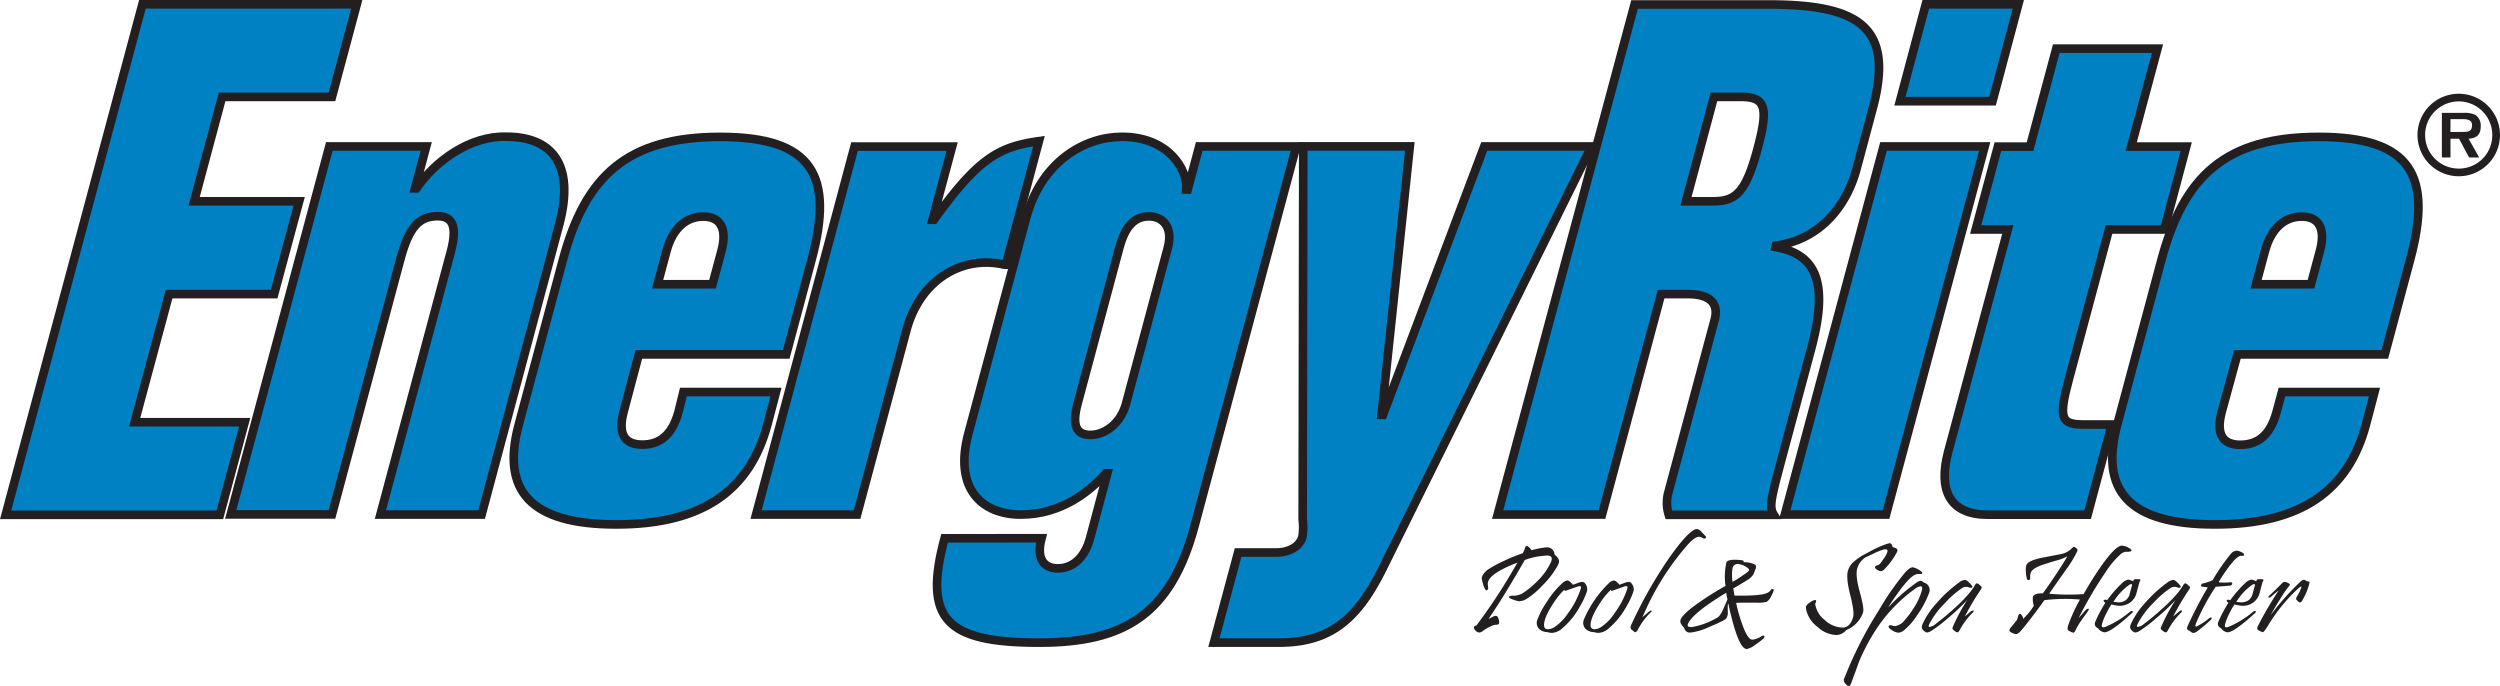
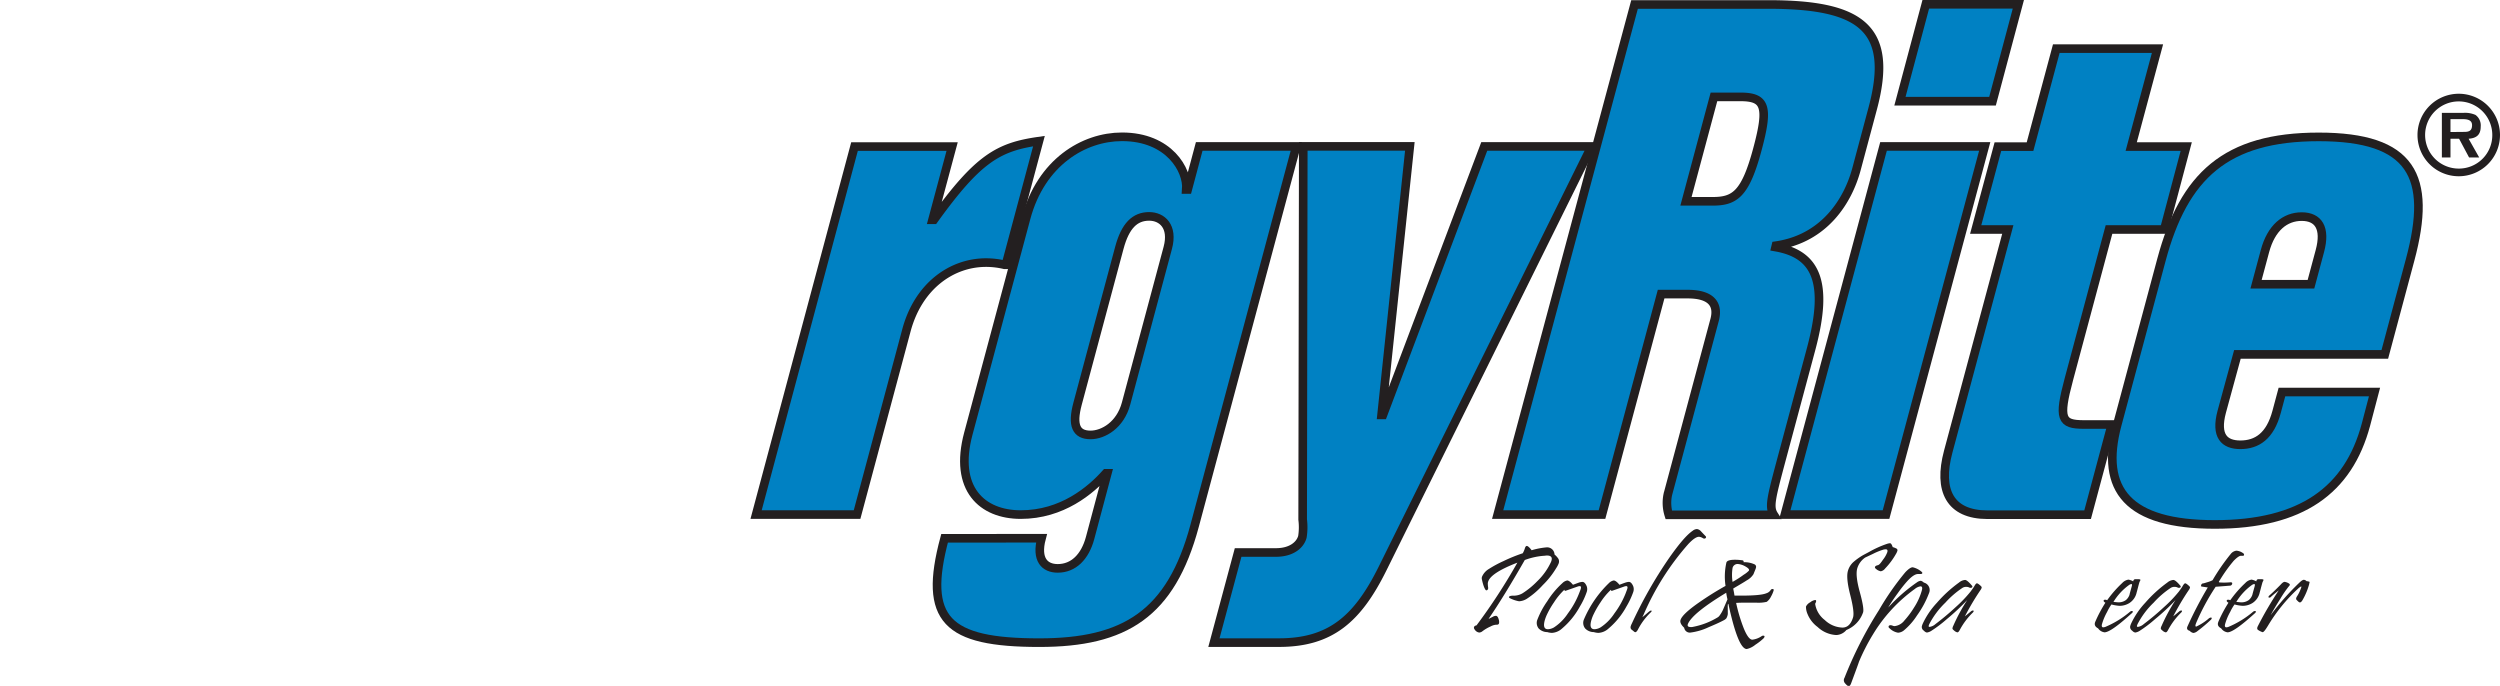
<svg xmlns="http://www.w3.org/2000/svg" id="Layer_1" data-name="Layer 1" viewBox="0 0 580.56 159.28">
  <defs>
    <style>.cls-1{fill:#0081c3;stroke:#231f20;stroke-width:2px;}.cls-2{fill:#231f20;}</style>
  </defs>
  <title>EnergyRite Logo blue master 11-14</title>
-   <path class="cls-1" d="M383.49,505.7h49.78l-5.76,21.5H402l-6.5,24.25h24.4L414.08,573H389.69l-8,29.75h25.55l-5.76,21.5H351.73Z" transform="translate(-350.42 -504.7)" />
-   <path class="cls-1" d="M426.9,538.7h22.5l-2.61,9.75h.33c4.39-6.47,12.59-12.28,20.92-12,10.26,0,16.07,6.12,12.22,20.49l-18,67.26h-23.5l16.34-61c1.6-6,.4-8.29-3.07-8.29-4.14,0-6.58,2.32-8.62,9.94l-15.9,59.31H404Z" transform="translate(-350.42 -504.7)" />
-   <path class="cls-1" d="M503.13,570.7,505.2,563c1.45-5.41,4.67-8,8.53-8s5.67,2.63,4.22,8l-2.07,7.71ZM533,587l5.9-22c5.21-19.42.36-28.51-21.24-28.51s-31.3,9.09-36.51,28.51l-10.28,38.35c-4.08,15.21,2.57,23.14,22.66,23.14s31-7.93,35.09-23.14l2-7.61h-21.5L508,600.29c-1.52,5.66-4.57,7.66-8.43,7.66-3.69,0-5.84-2-4.32-7.66L498.77,587Z" transform="translate(-350.42 -504.7)" />
  <path class="cls-1" d="M548.86,538.73h22.67l-4.56,17h.33c10.27-14.27,15-16.93,24.39-18.26L584,566.18h-.33a18.66,18.66,0,0,0-4.27-.5c-8,0-15.73,5.46-18.48,15.71L549.45,624.2H526Z" transform="translate(-350.42 -504.7)" />
  <path class="cls-1" d="M610.36,562.25c1.38-5.14,3.61-7.3,6.92-7.3,3,0,5.66,2.33,4.33,7.3l-9.69,36.16c-1.34,5-5.27,7.29-8.25,7.29-3.31,0-4.38-2.15-3-7.29Zm-40.59,67.46c-5.07,18.92.45,24.23,22,24.23,19.85,0,30.57-6.64,36.07-27.14l23.61-88.1H628.91l-2.67,10h-.33c.37-4.46-4-12.23-14.93-12.23-8.93,0-18.8,5.95-22.26,18.84L575.3,605.37c-3.46,12.89,3.23,18.83,12.16,18.83,9.6,0,16.23-5.61,19.78-9.58h.33l-4,15c-1.19,4.44-3.88,7.07-7.52,7.07-3,0-5.09-2-3.76-7Z" transform="translate(-350.42 -504.7)" />
  <path class="cls-1" d="M637.94,633h8.8c3.49,0,5.59-1.66,6.13-3.64a14.24,14.24,0,0,0,.06-4l.14-86.67h24.75l-6.57,62.36h.33L695.1,538.7H720l-48.55,98.1c-5.78,11.64-12.07,17.13-24,17.13H632.32Z" transform="translate(-350.42 -504.7)" />
  <path class="cls-1" d="M748.44,527.2h6.17c5.84,0,6.56,2.33,3.93,12.13-2.8,10.46-5.25,12.12-10.43,12.12h-6.17Zm-26,97L736.17,573h6.18c5,0,7.31,2,6.24,6l-10.84,40.44a9.35,9.35,0,0,0,.2,4.82h24.4c-1.17-1.83-.64-3.82,1.81-13l6.92-25.79c4-15.12,1.18-21.74-8.33-23.39l.08-.33c11.4-1.66,16.78-10.59,18.7-17.73l3.78-14.12c5.06-18.86-3-24.16-24.27-24.16H730L698.21,624.2Z" transform="translate(-350.42 -504.7)" />
  <path class="cls-1" d="M811.32,538.7,788.4,624.2H764.9l22.92-85.5Zm-19.69-10.5,6-22.5h21.5l-6,22.5Z" transform="translate(-350.42 -504.7)" />
  <path class="cls-1" d="M827.94,516h23.5l-6.1,22.73h12.78L853,558H840.18l-9.3,34.7c-2.48,9.25-1.84,10.58,3.47,10.58h6.48l-5.62,20.95H812c-8.78,0-11.56-5.65-9.16-14.63L816.68,558h-7.46l5.16-19.25h7.46Z" transform="translate(-350.42 -504.7)" />
  <path class="cls-1" d="M874.33,570.7,876.4,563c1.45-5.41,4.67-8,8.53-8s5.67,2.63,4.22,8l-2.07,7.71ZM904.23,587l5.89-22c5.21-19.42.37-28.51-21.24-28.51s-31.3,9.09-36.51,28.51l-10.28,38.35c-4.07,15.21,2.57,23.14,22.67,23.14s31-7.93,35.08-23.14l2-7.61h-21.5l-1.23,4.59c-1.51,5.66-4.57,7.66-8.43,7.66-3.69,0-5.83-2-4.32-7.66L870,587Z" transform="translate(-350.42 -504.7)" />
  <path class="cls-2" d="M921.42,543.85a7.8,7.8,0,1,1,7.77-7.79A7.75,7.75,0,0,1,921.42,543.85Zm0,1.78a9.58,9.58,0,1,0-9.6-9.57A9.57,9.57,0,0,0,921.42,545.63Zm2.27-8.71c1.83-.13,2.81-.91,2.81-2.83a3,3,0,0,0-1.21-2.7,6,6,0,0,0-2.81-.48h-5v10.36h2v-4.35h2l2.32,4.35h2.35Zm-4.21-1.56v-3H922c1,0,2.49,0,2.49,1.4s-.8,1.59-2,1.57Z" transform="translate(-350.42 -504.7)" />
  <path class="cls-2" d="M711.79,636.66a19.23,19.23,0,0,1-3.09,3.9,19,19,0,0,1-3.71,3.19,3.77,3.77,0,0,1-1.81.58,7.42,7.42,0,0,1-2.07-.69c-.21-.1-.29-.2-.26-.33s.35-.28.89-.28a4.13,4.13,0,0,0,2.19-.52,18.78,18.78,0,0,0,3.47-2.83,14.82,14.82,0,0,0,3.2-4.48c.34-.81.2-1.29-.45-1.45a2.52,2.52,0,0,0-.95,0,15.87,15.87,0,0,0-4.69,1q-4.87,8.53-8.4,13.65c.09,0,.42-.19,1-.48a1.52,1.52,0,0,1,.74-.21c.27.05.47.32.6.82a1.81,1.81,0,0,1,.08.91c-.07.25-.27.36-.61.33a3.1,3.1,0,0,0-1.33.4,9.29,9.29,0,0,0-1.9,1.11,1.27,1.27,0,0,1-.76.31,1.44,1.44,0,0,1-1-.62c-.22-.28-.28-.51-.18-.71s.26-.27.56-.34a134.81,134.81,0,0,0,9.48-14.56c-4.14,1.6-6.41,3.08-6.8,4.46a1.46,1.46,0,0,0-.06.58,5.62,5.62,0,0,0,.07.73.74.74,0,0,1,0,.26c-.07.27-.22.4-.43.4s-.65-.82-1-2.46a1.21,1.21,0,0,1,0-.68,3.87,3.87,0,0,1,1.6-1.82,25.9,25.9,0,0,1,3.35-1.81,37.87,37.87,0,0,1,4.52-1.84,5.44,5.44,0,0,0,.49-1.14c.11-.37.26-.56.46-.56s.63.34,1.11,1a17.67,17.67,0,0,1,3.47-.67,1.72,1.72,0,0,1,1.85,1.66,4.43,4.43,0,0,1,.9,1,1.34,1.34,0,0,1,.07,1.05A6,6,0,0,1,711.79,636.66Z" transform="translate(-350.42 -504.7)" />
  <path class="cls-2" d="M718.88,642.21a17.07,17.07,0,0,1-1.58,3.35,17.86,17.86,0,0,1-4.15,5.11,3.78,3.78,0,0,1-2.33,1,4,4,0,0,1-1.08-.18,2.81,2.81,0,0,1-2-.84,2.06,2.06,0,0,1-.28-2.11,19.51,19.51,0,0,1,2.26-4.2,19.91,19.91,0,0,1,3.52-4.22,2.17,2.17,0,0,1,1.12-.62c.33,0,.78.32,1.34,1l1.41-.52a3.35,3.35,0,0,1,.78-.15c.39,0,.71.34,1,1A2,2,0,0,1,718.88,642.21Zm-1.81.41c.25-.64.4-1,.45-1.21.11-.4,0-.6-.22-.6a1.93,1.93,0,0,0-.4.06l-2.53.89a2.74,2.74,0,0,1-.5.16c-.08,0-.13-.09-.16-.27a15.19,15.19,0,0,0-2.41,2.92,20.06,20.06,0,0,0-1.56,2.67,9.17,9.17,0,0,0-.57,1.45c-.41,1.46-.15,2.17.79,2.13a3.11,3.11,0,0,0,1.33-.42,11.17,11.17,0,0,0,3.23-3.25A19.81,19.81,0,0,0,717.07,642.62Z" transform="translate(-350.42 -504.7)" />
  <path class="cls-2" d="M729.69,642.21a18.33,18.33,0,0,1-1.58,3.35,17.88,17.88,0,0,1-4.16,5.11,3.76,3.76,0,0,1-2.33,1,4.16,4.16,0,0,1-1.08-.18,2.78,2.78,0,0,1-2-.84,2.06,2.06,0,0,1-.29-2.11,25.76,25.76,0,0,1,5.79-8.42,2.13,2.13,0,0,1,1.12-.62c.33,0,.78.32,1.34,1,.23-.09.7-.27,1.41-.52a3.18,3.18,0,0,1,.78-.15c.38,0,.71.34,1,1A2,2,0,0,1,729.69,642.21Zm-1.81.41c.24-.64.39-1,.44-1.21.12-.4,0-.6-.21-.6a1.84,1.84,0,0,0-.4.06l-2.53.89a3.39,3.39,0,0,1-.5.16c-.08,0-.14-.09-.16-.27a15.19,15.19,0,0,0-2.42,2.92,21,21,0,0,0-1.55,2.67,8.29,8.29,0,0,0-.57,1.45c-.42,1.46-.15,2.17.79,2.13a3.15,3.15,0,0,0,1.33-.42,11.16,11.16,0,0,0,3.22-3.25A20.25,20.25,0,0,0,727.88,642.62Z" transform="translate(-350.42 -504.7)" />
  <path class="cls-2" d="M746.49,629.2a.3.3,0,0,1,.11.3.39.39,0,0,1-.42.27.48.48,0,0,1-.28-.08,2.13,2.13,0,0,0-.92-.34c-.62,0-1.46.58-2.53,1.73a61.2,61.2,0,0,0-10.29,16.23c-.08.18-.2.42-.35.72.29-.22.72-.59,1.31-1.1.34-.29.57-.44.68-.44.26,0,.24.15-.06.44a15.14,15.14,0,0,0-3,4.06c-.21.35-.4.52-.56.52a.46.46,0,0,1-.28-.13l-.69-.56a.81.81,0,0,1-.08-.74,3.12,3.12,0,0,1,.23-.55,102.18,102.18,0,0,1,8.76-15.38c2.26-3.19,4-5.26,5.39-6.2a1.65,1.65,0,0,1,1-.39,1.51,1.51,0,0,1,.89.49C745.75,628.43,746.12,628.81,746.49,629.2Z" transform="translate(-350.42 -504.7)" />
  <path class="cls-2" d="M751.58,643.89c-.12-.52-.22-1-.29-1.54v0q-7.74,4.68-8.87,7.19-.25.56.21.72a2,2,0,0,0,1,0,17.3,17.3,0,0,0,5.67-2.19,1.49,1.49,0,0,0,.5-.5,7,7,0,0,0,.72-1.22m1.14.94a2.87,2.87,0,0,1-.34,1,2.12,2.12,0,0,1-.7.5c-.8.43-1.93.94-3.39,1.55a14.08,14.08,0,0,1-4.34,1.27,1.32,1.32,0,0,1-1.36-1.13c-.72-.67-1-1.26-.86-1.77.25-.91,1.67-2.26,4.26-4.07a72.64,72.64,0,0,1,6.2-3.88,14.72,14.72,0,0,1,.2-5.42c.13-.44.8-.65,2-.65a10.22,10.22,0,0,1,1.48.1c.44,0,.61.21.5.47a5.71,5.71,0,0,1,2.61.52.65.65,0,0,1,.26.8c0,.11-.22.6-.56,1.46a4.2,4.2,0,0,1-1.57,1.44c-.44.3-1.48.92-3.12,1.88,0,.18.07.45.14.82s.11.65.14.84l1.52,0q4.6,0,5.88-.55a1.85,1.85,0,0,0,1-.74.48.48,0,0,1,.48-.24c.2,0,.27.12.2.37a6.89,6.89,0,0,1-.59,1.36,3.41,3.41,0,0,1-1,1.24,8.44,8.44,0,0,1-2.47.19h-2.57q-1.1,0-2.07.06a37.9,37.9,0,0,0,1.77,5.9q1.08,2.64,2,2.64a4.89,4.89,0,0,0,2.2-.85.65.65,0,0,1,.32-.09c.25,0,.34.1.29.3a1.09,1.09,0,0,1-.25.37,13.41,13.41,0,0,1-1.86,1.44,4.78,4.78,0,0,1-2,1q-2,0-4.27-10.48c-.17,0-.13.38-.15.5m4.93-8.26c.12-.27-.19-.59-.94-1a4.06,4.06,0,0,0-1.59-.5,1.19,1.19,0,0,0-1.28.92,10.55,10.55,0,0,0,0,3.23,22.76,22.76,0,0,0,2.6-1.67A5.8,5.8,0,0,0,756.54,637.24Z" transform="translate(-350.42 -504.7)" />
  <path class="cls-2" d="M783.57,634.17a4.67,4.67,0,0,0-1.85,2.52q-.47,1.65.58,5.46t.78,4.74A6.79,6.79,0,0,1,779.2,651a3.23,3.23,0,0,1-2.35,1.17,6.81,6.81,0,0,1-4.35-1.88,7,7,0,0,1-2.33-3,4.24,4.24,0,0,1-.36-1.73,2.23,2.23,0,0,1,1-1,2.42,2.42,0,0,1,1.11-.52c.23,0,.3.14.22.42a2,2,0,0,1-.2.45,5.82,5.82,0,0,0,2.24,3.78,6.24,6.24,0,0,0,4.08,1.75c1.21,0,2-.8,2.49-2.38.24-.86,0-2.6-.66-5.2s-.86-4.45-.54-5.58a4.33,4.33,0,0,1,1.21-2,14.07,14.07,0,0,1,2.4-1.71l1.28-.68a24,24,0,0,1,4.09-1.86,3.16,3.16,0,0,1,.79-.18c.23,0,.43.3.63.9a4.22,4.22,0,0,1,.91.36.46.46,0,0,1,.16.56,3.18,3.18,0,0,1-.33.7,16.91,16.91,0,0,1-2.51,3.36,1.65,1.65,0,0,1-1,.64,2.32,2.32,0,0,1-1.16-.61.37.37,0,0,1-.19-.38c.06-.2.27-.34.64-.42s.69-.5,1.23-1.29a6.43,6.43,0,0,0,1-1.75q.18-.66-.36-.66a2.76,2.76,0,0,0-.5.06,15,15,0,0,0-2.47,1Z" transform="translate(-350.42 -504.7)" />
  <path class="cls-2" d="M798.38,642.45a22.07,22.07,0,0,1-2.77,5.15,15.32,15.32,0,0,1-3.08,3.51,2.37,2.37,0,0,1-1.34.52,3.68,3.68,0,0,1-2-1.06.38.38,0,0,1-.19-.41c.05-.18.21-.27.47-.27a1.27,1.27,0,0,1,.44.1,1.42,1.42,0,0,0,.47.11,3.35,3.35,0,0,0,2.3-1.32,20.18,20.18,0,0,0,2.23-3,14.29,14.29,0,0,0,1.84-4.1c.13-.55,0-.82-.34-.82a2.68,2.68,0,0,0-1.33.62,35.72,35.72,0,0,0-9.69,10.51,46.86,46.86,0,0,0-3.29,6.43q0,.11-1.79,4.92c-.17.47-.36.7-.56.7s-.5-.23-.9-.7a1.07,1.07,0,0,1-.09-1.24,92.13,92.13,0,0,1,8-15.72,63.27,63.27,0,0,1,6.12-8.79c.75-.79,1.33-1.17,1.73-1.15a4.74,4.74,0,0,1,2.06,1.05q.19.15.15.3c0,.14-.18.21-.41.21l-.29,0-.3,0c-.62,0-1.4.51-2.36,1.52a30,30,0,0,0-2.31,2.9c-1,1.36-1.73,2.48-2.24,3.36a39.19,39.19,0,0,1,6.68-5.85,1.81,1.81,0,0,1,.9-.36,1.73,1.73,0,0,1,.69.42A1.78,1.78,0,0,1,798.38,642.45Z" transform="translate(-350.42 -504.7)" />
  <path class="cls-2" d="M810.32,641.75a59,59,0,0,0-3.6,6.07c.19-.13.44-.34.76-.61s.51-.43.58-.48a.83.83,0,0,1,.52-.26c.14,0,.2.08.16.22a.89.89,0,0,1-.21.29,16.4,16.4,0,0,0-3,4c-.2.38-.38.57-.56.57a1.68,1.68,0,0,1-.8-.46c-.22-.17-.33-.31-.34-.42a1.48,1.48,0,0,1,.18-.62,41.67,41.67,0,0,1,3.24-6,51,51,0,0,1-4.74,4.43,29.58,29.58,0,0,1-3.55,2.69,2.63,2.63,0,0,1-1.06.42,1.15,1.15,0,0,1-.69-.42,1,1,0,0,1-.43-1.24,2.7,2.7,0,0,1,.13-.36,18.48,18.48,0,0,1,3.3-4.88,30.19,30.19,0,0,1,5.13-4.7,2.48,2.48,0,0,1,1.41-.61c.34,0,.89.47,1.63,1.35a.25.25,0,0,1,.07.24.35.35,0,0,1-.38.23.65.65,0,0,1-.21,0,1.7,1.7,0,0,0-1.68,0,20.69,20.69,0,0,0-4,3.45,19.24,19.24,0,0,0-3.79,5.09c0,.07,0,.13-.07.19-.06.24,0,.35.2.35a2.63,2.63,0,0,0,1.38-.67,58.47,58.47,0,0,0,4.63-3.88,30.61,30.61,0,0,0,3.51-3.66c.44-.6.73-1,.88-1.27.24-.43.44-.64.59-.64s.43.19.86.58a.58.58,0,0,1,.25.44A2.1,2.1,0,0,1,810.32,641.75Z" transform="translate(-350.42 -504.7)" />
-   <path class="cls-2" d="M845.15,632.18q.3.2.24.39t-.66.27q-.9,0-.72,0a2.37,2.37,0,0,0-1,.45,19.76,19.76,0,0,0-3.63,4.29,93.56,93.56,0,0,0-6.25,10.64l1.48-1.68c.29-.32.53-.48.74-.48s.15.07.11.22a1.82,1.82,0,0,1-.25.47c-.89,1.23-1.35,1.87-1.38,1.93a14.89,14.89,0,0,0-1.28,2.1c-.23.56-.46.85-.68.85a3.86,3.86,0,0,1-1.19-.58c-.16-.11-.16-.46,0-1.07a39,39,0,0,1,2.76-6.05,39.23,39.23,0,0,0-8.28.15c-.72,1.05-1.72,2.4-3,4.07s-2.16,2.75-2.64,3.25-.85.64-1.25.5c-.9-.31-1.3-.61-1.22-.89a2.15,2.15,0,0,1,.39-.67c.37-.41.83-1,1.36-1.68q.06-.14.33-1c.08-.28.2-.42.38-.42s.31.19.56.58a.64.64,0,0,1,.12.65,15.11,15.11,0,0,0,2.53-3.1,5.43,5.43,0,0,1-.22-2c.17-.63.95-.92,2.32-.88q1.15-1.54,3.06-4.42c1.33-2,2.2-3.4,2.62-4.18a10.57,10.57,0,0,1-2.63,1c-1.94.58-3.25,1-3.91,1.28-1.19.51-1.88,1.07-2,1.69a3.36,3.36,0,0,0-.09,1.08.35.35,0,0,1,0,.17.36.36,0,0,1-.39.29.32.32,0,0,1-.34-.24,6.17,6.17,0,0,1-.25-1.55,4.28,4.28,0,0,1,.1-1.66c.25-.72,1.49-1.3,3.71-1.74l4.44-.87a4.66,4.66,0,0,0,2.3-1.2q.45-.45.57-.45c.15,0,.39.15.73.45.12.11.15.3.07.57a27.72,27.72,0,0,1-2.69,4.4q-1.14,1.59-3.83,5.46a48.06,48.06,0,0,0,8,.09q1.92-3.42,4-6.38,3.33-4.77,4.84-4.87A3.64,3.64,0,0,1,845.15,632.18Z" transform="translate(-350.42 -504.7)" />
  <path class="cls-2" d="M845.41,647.16q-4.81,4.38-6.27,4.38a2.12,2.12,0,0,1-1.49-.92c-.64-.33-.88-.77-.73-1.33a2,2,0,0,1,.13-.33,30.65,30.65,0,0,1,2.29-4.29c-.31-.18-.45-.35-.4-.51s.16-.19.37-.19a.88.88,0,0,1,.44.12,26.21,26.21,0,0,1,3.5-4,2.53,2.53,0,0,1,1.44-.79,3.56,3.56,0,0,1,1.12.41.53.53,0,0,1,.4-.51h.69c.43,0,.62.08.58.22l-.12.24a1.8,1.8,0,0,0-.15.37c-.1.34-.21.76-.34,1.26s-.22.84-.27,1a3.87,3.87,0,0,1-1.7,2.46,4.34,4.34,0,0,1-2.24.64,9.32,9.32,0,0,1-1.91-.32,10.57,10.57,0,0,0-1,1.72,13.3,13.3,0,0,0-1.2,2.85c-.13.49,0,.74.28.74a1.77,1.77,0,0,0,.48-.09,22.1,22.1,0,0,0,5.74-3.52.77.77,0,0,1,.43-.18c.19,0,.26.09.21.25A.69.69,0,0,1,845.41,647.16Zm.05-6.28c.11-.37.08-.55-.09-.55a1.23,1.23,0,0,0-.53.22,13.54,13.54,0,0,0-3.63,3.93c.19,0,.52.06,1,.09a2.88,2.88,0,0,0,1.91-.53,2.84,2.84,0,0,0,.88-1.4C844.84,643.12,845,642.54,845.46,640.88Z" transform="translate(-350.42 -504.7)" />
  <path class="cls-2" d="M858.69,641.75a60.5,60.5,0,0,0-3.59,6.07c.19-.13.44-.34.76-.61s.51-.43.58-.48a.83.83,0,0,1,.51-.26c.15,0,.21.08.17.22a.89.89,0,0,1-.21.29,16.4,16.4,0,0,0-3,4c-.2.38-.38.57-.56.57a1.68,1.68,0,0,1-.8-.46c-.22-.17-.33-.31-.34-.42a1.33,1.33,0,0,1,.18-.62,41.67,41.67,0,0,1,3.24-6,50,50,0,0,1-4.75,4.43,28.93,28.93,0,0,1-3.54,2.69,2.63,2.63,0,0,1-1.06.42,1.19,1.19,0,0,1-.7-.42,1,1,0,0,1-.42-1.24,2.7,2.7,0,0,1,.13-.36,18.48,18.48,0,0,1,3.3-4.88,30.19,30.19,0,0,1,5.13-4.7,2.49,2.49,0,0,1,1.4-.61c.35,0,.9.47,1.64,1.35a.22.22,0,0,1,.06.24c0,.15-.16.23-.37.23a.65.65,0,0,1-.21,0,1.72,1.72,0,0,0-1.69,0,21,21,0,0,0-4,3.45,19,19,0,0,0-3.79,5.09c0,.07,0,.13-.07.19-.07.24,0,.35.2.35a2.63,2.63,0,0,0,1.38-.67,58.47,58.47,0,0,0,4.63-3.88,30.61,30.61,0,0,0,3.51-3.66c.43-.6.73-1,.87-1.27.25-.43.45-.64.6-.64s.43.19.86.58a.58.58,0,0,1,.25.44A2,2,0,0,1,858.69,641.75Z" transform="translate(-350.42 -504.7)" />
  <path class="cls-2" d="M871.25,633.11c.24.14.33.3.28.48s-.15.18-.34.18H871l-.18,0c-.37,0-.93.39-1.69,1.17a35.34,35.34,0,0,0-3.25,4.55.88.88,0,0,0-.19.36c0,.07.12.11.35.12a16.32,16.32,0,0,0,2.35-.05c.34,0,.47.11.38.41a.56.56,0,0,1-.49.38c-.21,0-1.32.11-3.33.25a52.19,52.19,0,0,0-4.55,8.45l-.11.32c-.09.33,0,.49.12.49a12.2,12.2,0,0,0,2.92-1.88.93.93,0,0,1,.52-.23c.13,0,.19.06.19.16a.65.65,0,0,1-.25.4,35.06,35.06,0,0,1-3.06,2.58,1.83,1.83,0,0,1-.94.44,1.5,1.5,0,0,1-.86-.49c-.51-.15-.71-.43-.59-.86a1.71,1.71,0,0,1,.09-.22,89.82,89.82,0,0,1,4.69-9l-1.36-.2c-.18,0-.24-.14-.18-.34a.51.51,0,0,1,.41-.4c.21,0,.6-.15,1.18-.32a5.84,5.84,0,0,0,1.06-.42,47.75,47.75,0,0,1,4.2-6.07,2,2,0,0,1,1.33-.79A3.05,3.05,0,0,1,871.25,633.11Z" transform="translate(-350.42 -504.7)" />
  <path class="cls-2" d="M874,647.16q-4.83,4.38-6.28,4.38a2.12,2.12,0,0,1-1.49-.92c-.64-.33-.88-.77-.72-1.33a3.43,3.43,0,0,1,.12-.33,30.65,30.65,0,0,1,2.29-4.29c-.31-.18-.44-.35-.4-.51s.16-.19.37-.19a1,1,0,0,1,.45.12,25.72,25.72,0,0,1,3.49-4,2.52,2.52,0,0,1,1.45-.79,3.65,3.65,0,0,1,1.12.41.51.51,0,0,1,.39-.51h.7c.42,0,.61.08.57.22l-.11.24a2.76,2.76,0,0,0-.16.37c-.09.34-.21.76-.34,1.26s-.22.84-.27,1a3.87,3.87,0,0,1-1.7,2.46,4.34,4.34,0,0,1-2.24.64,9.32,9.32,0,0,1-1.91-.32,10.57,10.57,0,0,0-1,1.72,12.72,12.72,0,0,0-1.19,2.85c-.13.49,0,.74.27.74a1.77,1.77,0,0,0,.48-.09,21.93,21.93,0,0,0,5.74-3.52.76.76,0,0,1,.44-.18c.18,0,.25.09.2.25A.74.74,0,0,1,874,647.16Zm0-6.28c.1-.37.07-.55-.1-.55a1.28,1.28,0,0,0-.53.22,13.54,13.54,0,0,0-3.63,3.93c.19,0,.52.06,1,.09a2.87,2.87,0,0,0,1.91-.53,2.78,2.78,0,0,0,.88-1.4C873.38,643.12,873.54,642.54,874,640.88Z" transform="translate(-350.42 -504.7)" />
  <path class="cls-2" d="M886.62,640.53a15.28,15.28,0,0,1-1.52,3.56c-.2.34-.4.51-.59.51s-.38-.19-.75-.57q-.27-.28.06-.81a9.12,9.12,0,0,0,1-2.08c.06-.18,0-.27,0-.27s-.36.17-.72.51a38.94,38.94,0,0,0-7,8.62c-.61,1-1,1.51-1.26,1.51a4.48,4.48,0,0,1-1-.49c-.29-.17-.32-.48-.08-.94a82.92,82.92,0,0,1,4.84-8.28c-.93.74-1.54,1.24-1.81,1.51a.49.49,0,0,1-.37.17c-.17,0-.24-.07-.2-.21a.73.73,0,0,1,.2-.28c.64-.56,1.53-1.41,2.65-2.55.37-.42.67-.62.91-.62a2.49,2.49,0,0,1,1,.39c.26.16.25.36,0,.61a24.43,24.43,0,0,0-2,2.91q-1.53,2.43-2.25,3.81a59.84,59.84,0,0,1,6.71-7.58c.45-.42.77-.62,1-.62a1,1,0,0,1,.63.33,1.64,1.64,0,0,1,.73.18C886.7,640,886.72,640.19,886.62,640.53Z" transform="translate(-350.42 -504.7)" />
</svg>